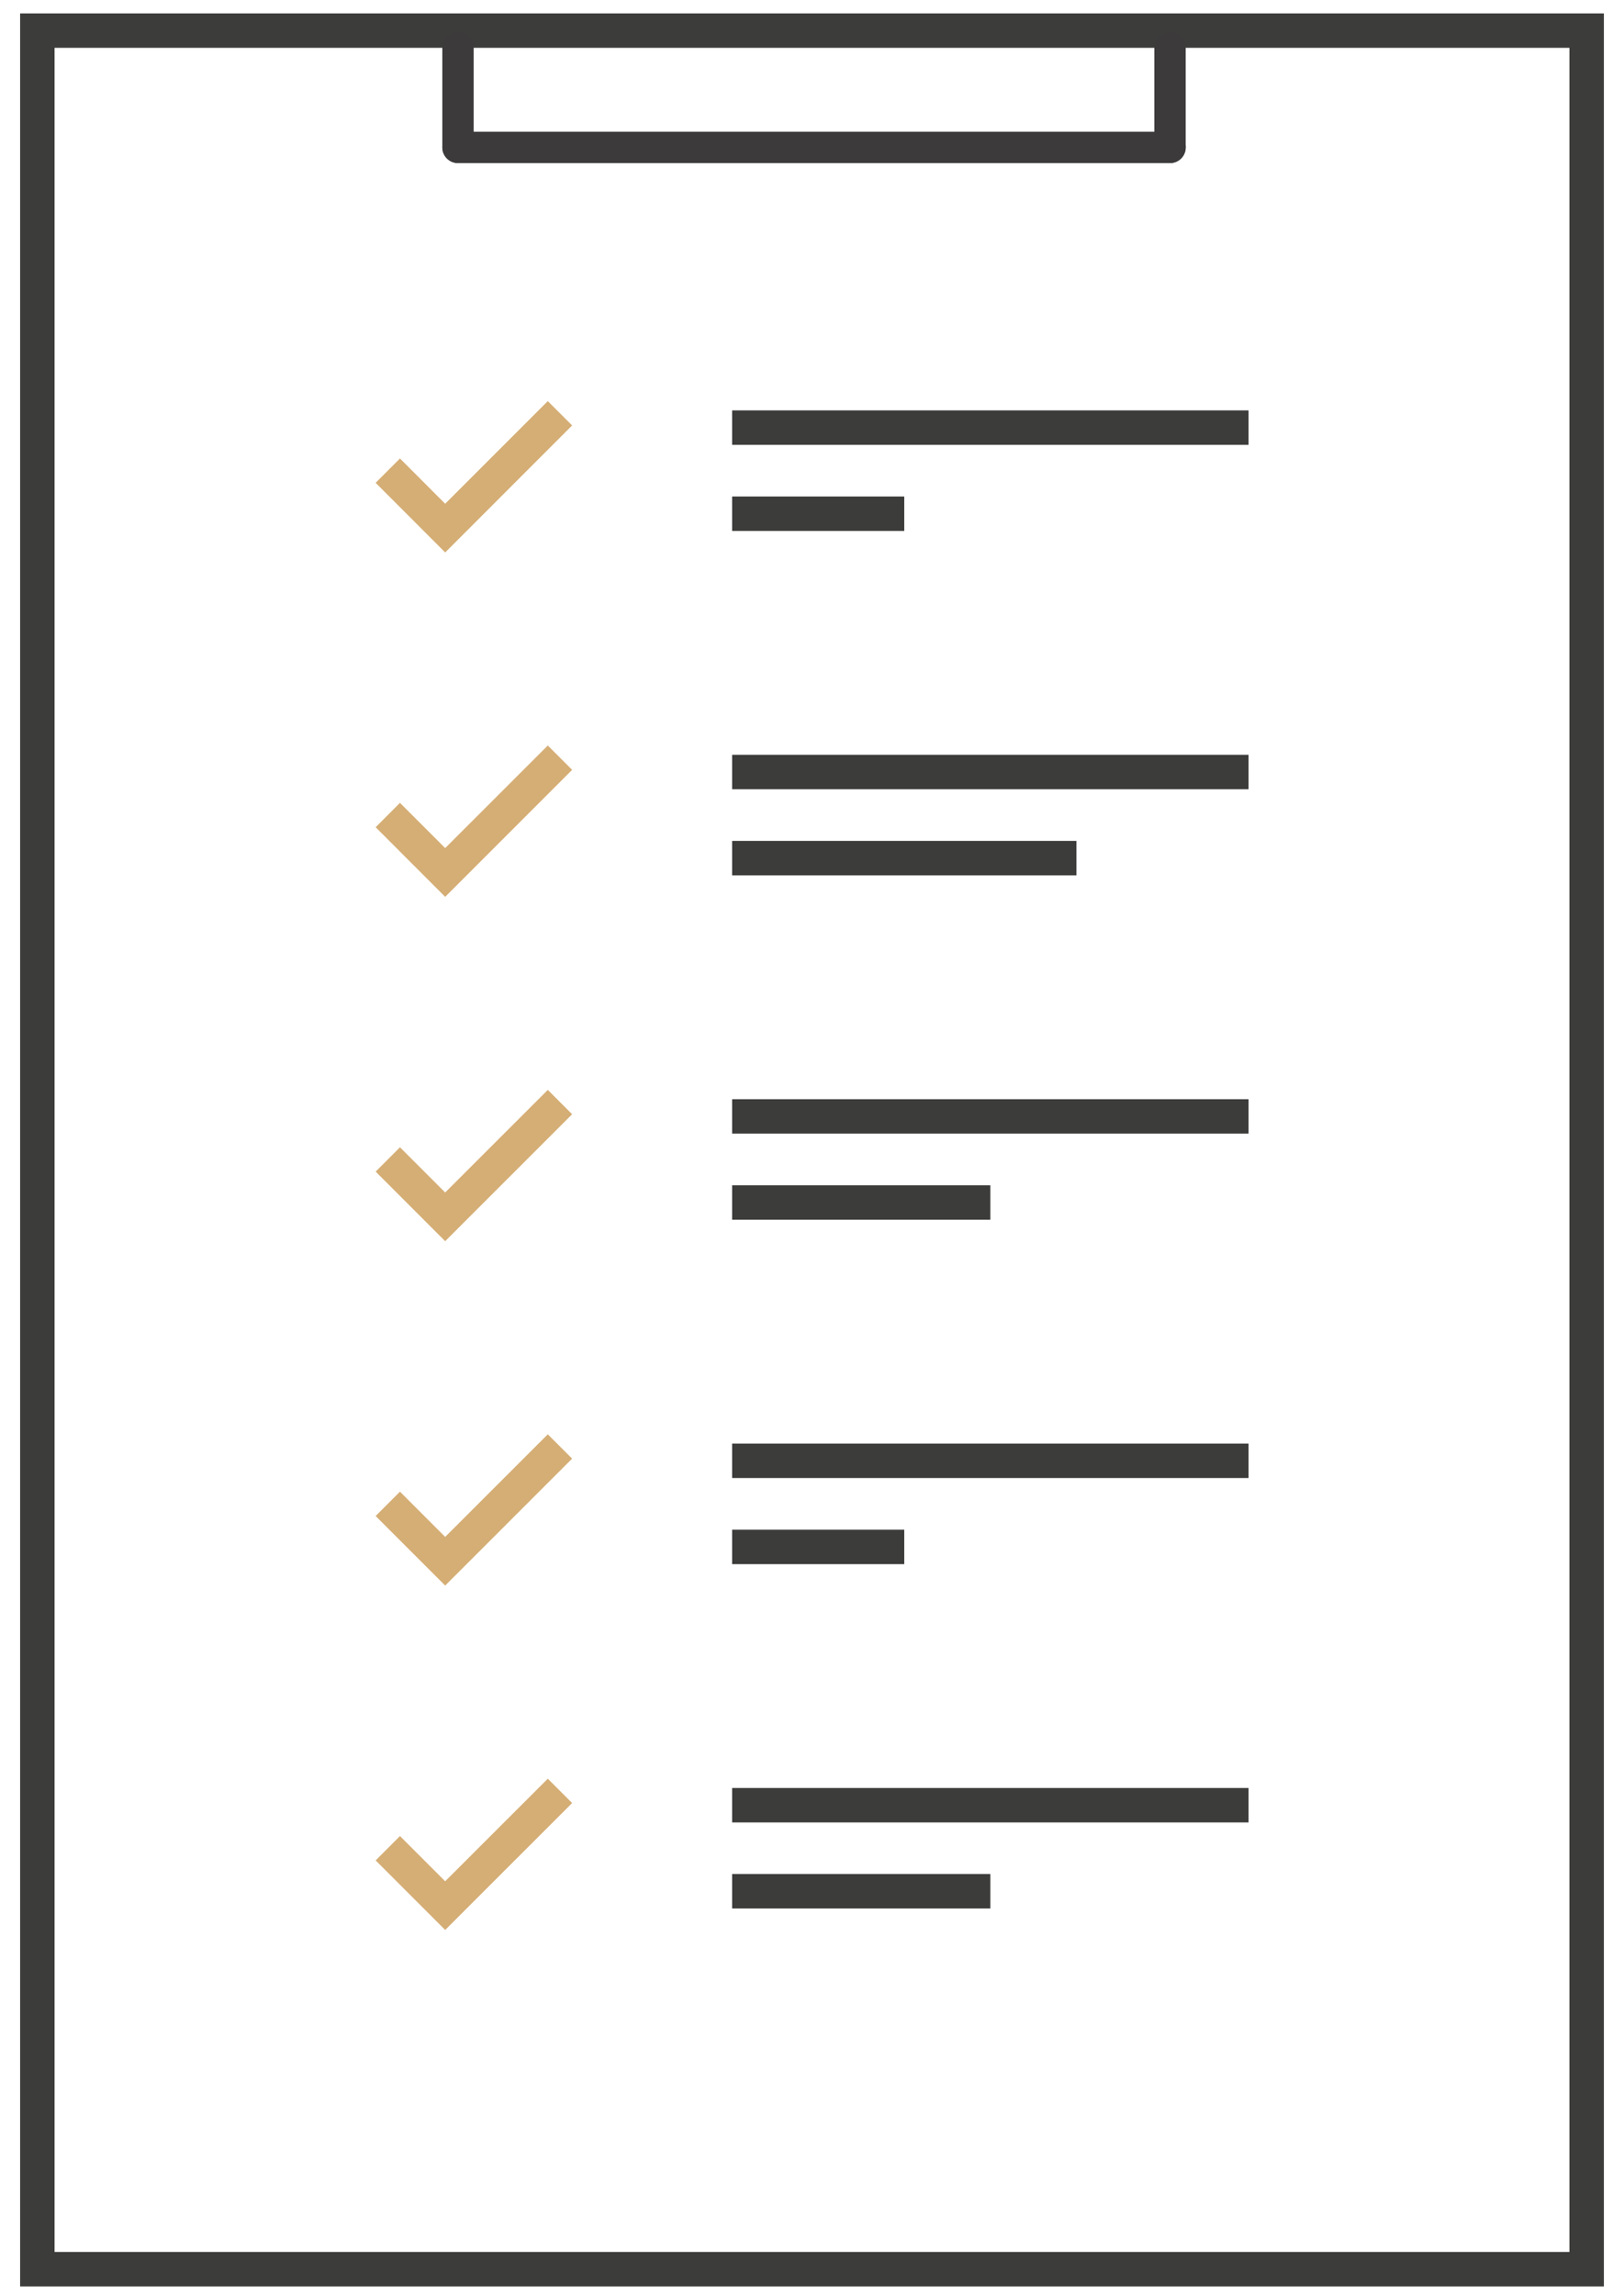
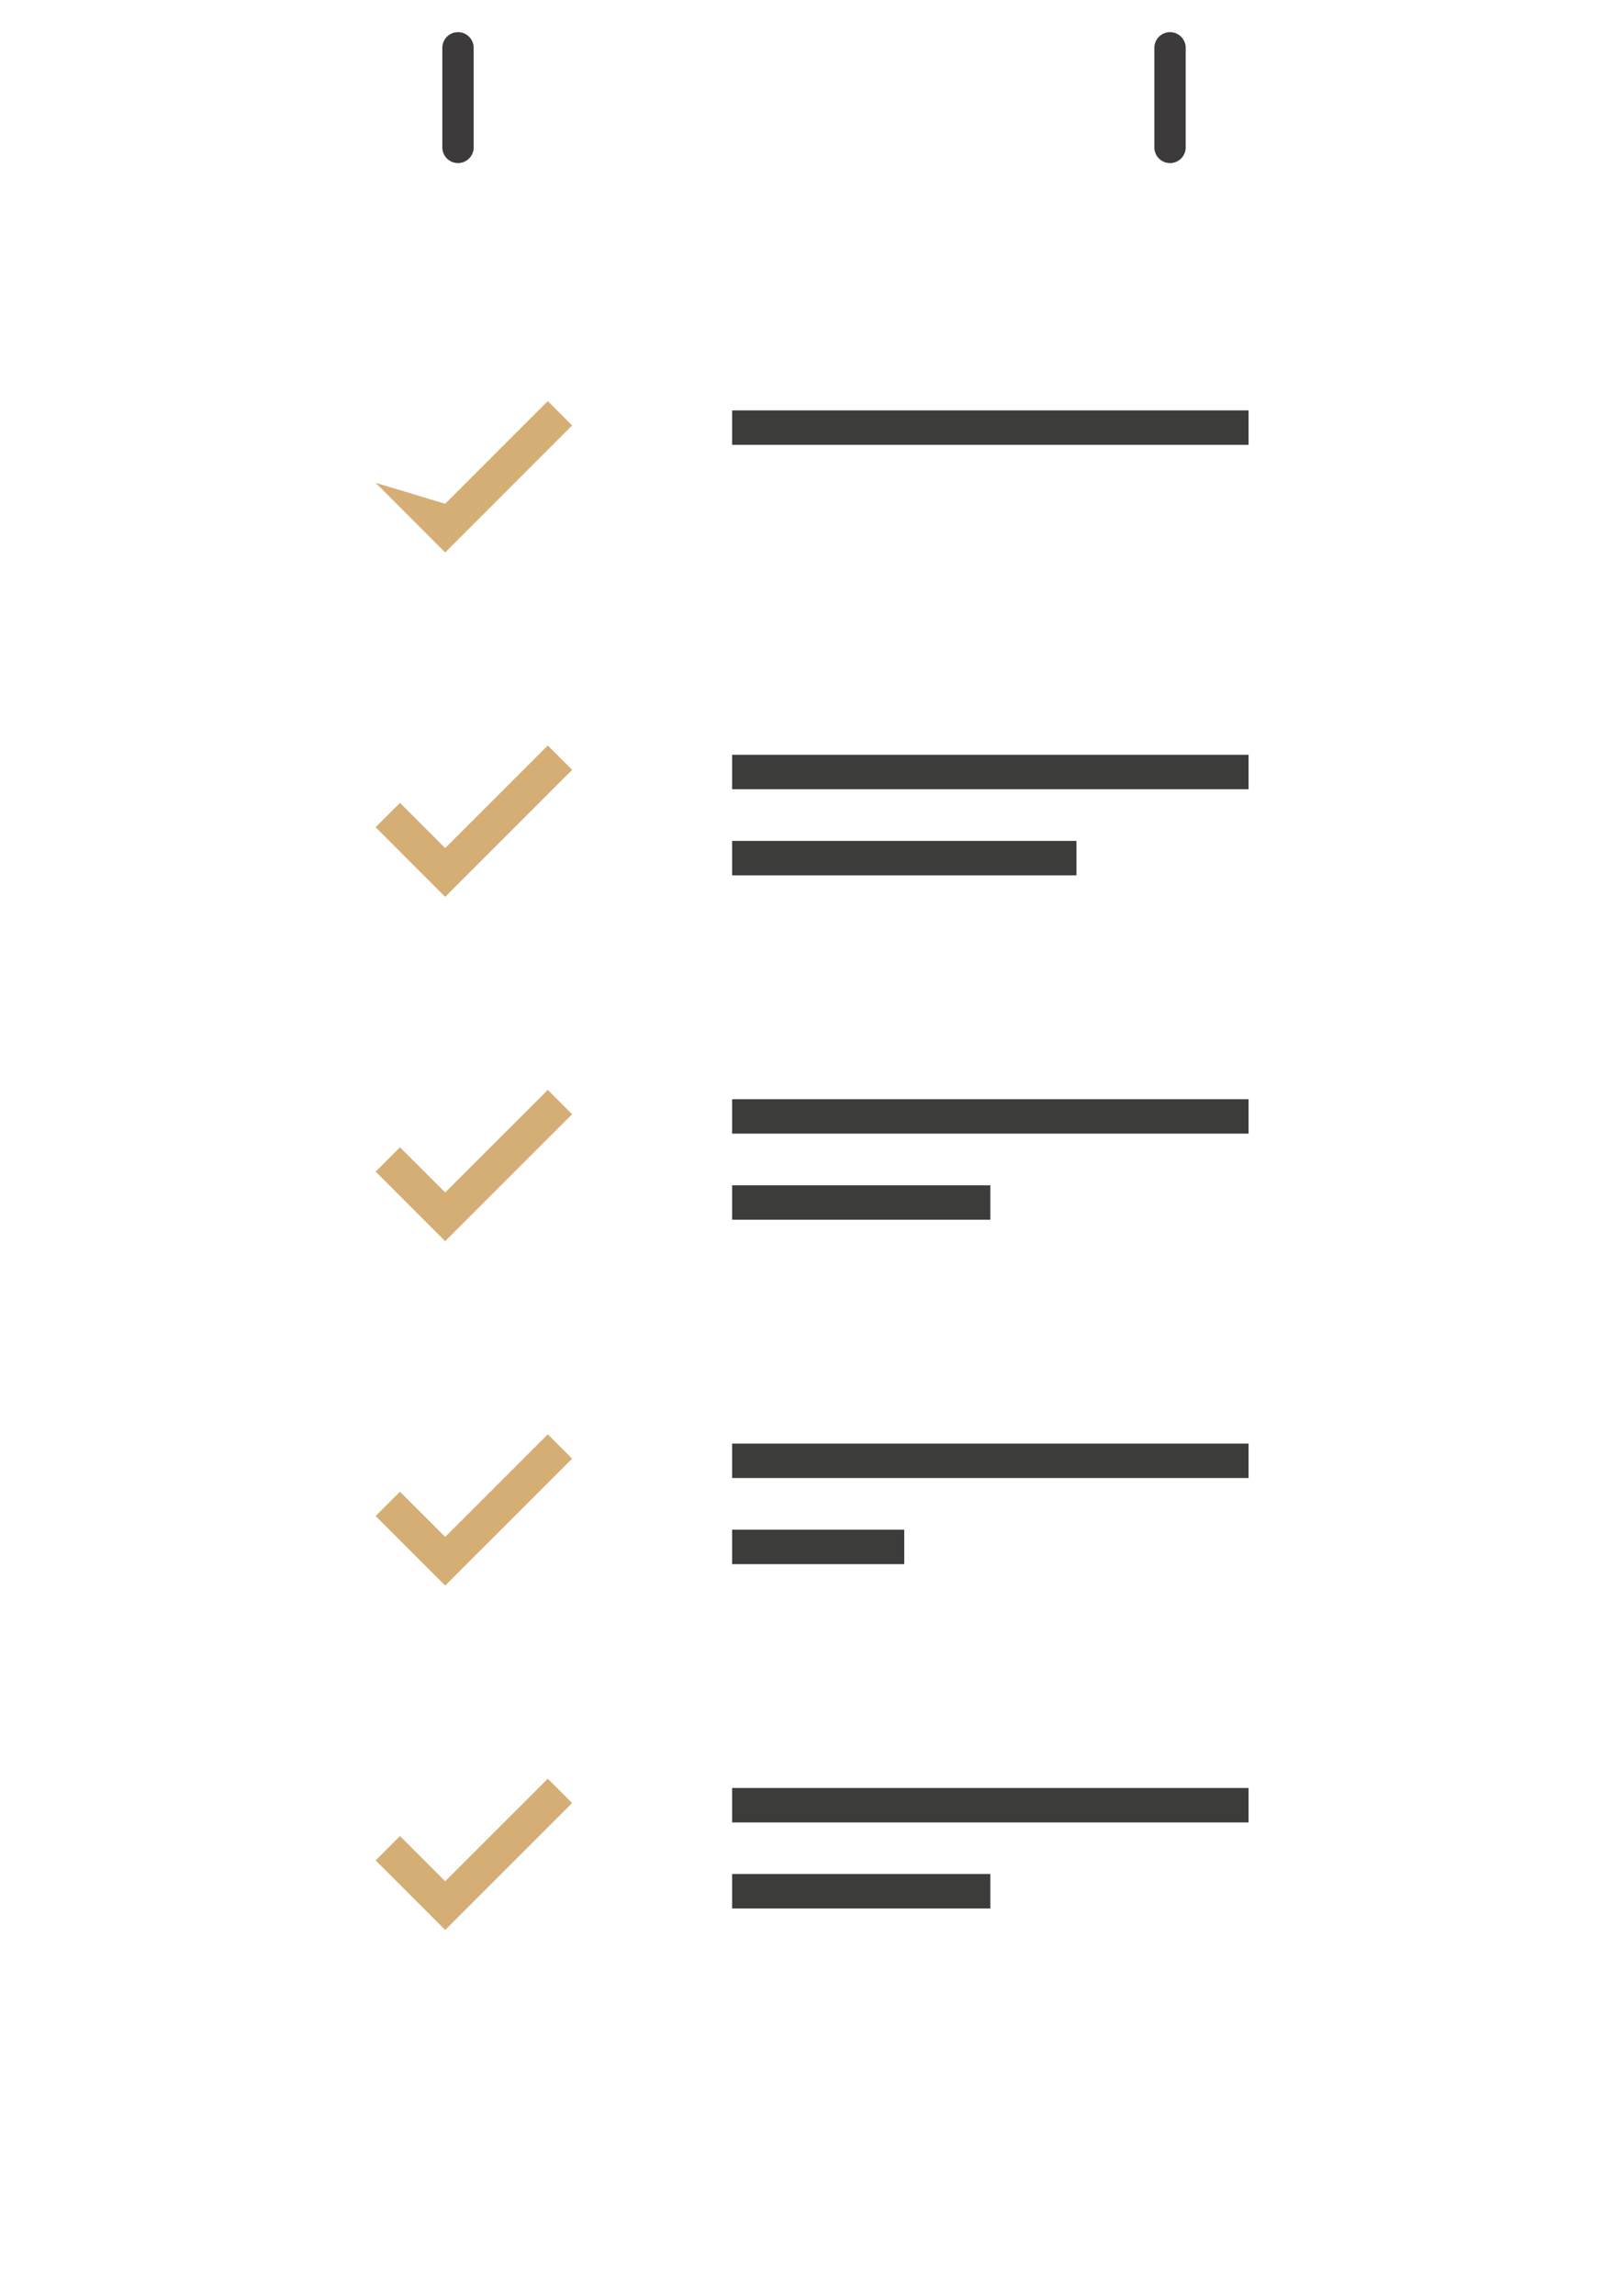
<svg xmlns="http://www.w3.org/2000/svg" width="63" height="89" viewBox="0 0 63 89" fill="none">
  <g clip-path="url(#clip0_46_122)">
-     <path d="M0.78 0.52V88.673H62.22V0.52H0.78ZM2.116 87.337V1.855H60.884V87.337H2.116Z" fill="#3C3C3B" />
-     <path d="M17.27 21.426L14.572 18.725L15.516 17.781L17.27 19.537L21.251 15.556L22.195 16.5L17.27 21.426Z" fill="#D5AE75" />
+     <path d="M17.27 21.426L14.572 18.725L17.27 19.537L21.251 15.556L22.195 16.5L17.27 21.426Z" fill="#D5AE75" />
    <path d="M48.435 15.916H28.402V17.252H48.435V15.916Z" fill="#3C3C3B" />
-     <path d="M35.079 19.256H28.402V20.592H35.079V19.256Z" fill="#3C3C3B" />
    <path d="M17.27 34.782L14.572 32.082L15.516 31.137L17.27 32.891L21.251 28.912L22.195 29.857L17.27 34.782Z" fill="#D5AE75" />
    <path d="M48.435 29.273H28.402V30.609H48.435V29.273Z" fill="#3C3C3B" />
    <path d="M41.758 32.613H28.402V33.949H41.758V32.613Z" fill="#3C3C3B" />
    <path d="M17.27 48.137L14.572 45.438L15.516 44.494L17.27 46.248L21.251 42.269L22.195 43.213L17.27 48.137Z" fill="#D5AE75" />
    <path d="M48.435 42.63H28.402V43.965H48.435V42.63Z" fill="#3C3C3B" />
    <path d="M38.419 45.969H28.402V47.305H38.419V45.969Z" fill="#3C3C3B" />
    <path d="M17.27 61.493L14.572 58.795L15.516 57.851L17.27 59.605L21.251 55.626L22.195 56.57L17.27 61.493Z" fill="#D5AE75" />
    <path d="M48.435 55.986H28.402V57.322H48.435V55.986Z" fill="#3C3C3B" />
    <path d="M35.079 59.326H28.402V60.662H35.079V59.326Z" fill="#3C3C3B" />
    <path d="M17.27 74.85L14.572 72.152L15.516 71.207L17.27 72.961L21.251 68.983L22.195 69.927L17.27 74.85Z" fill="#D5AE75" />
    <path d="M48.435 69.343H28.402V70.679H48.435V69.343Z" fill="#3C3C3B" />
    <path d="M38.419 72.68H28.402V74.016H38.419V72.68Z" fill="#3C3C3B" />
    <path d="M17.767 1.855V5.717" stroke="#3C3A3A" stroke-width="1.216" stroke-miterlimit="10" stroke-linecap="round" />
-     <path d="M17.767 5.717H45.389" stroke="#3C3A3A" stroke-width="1.216" stroke-miterlimit="10" stroke-linecap="round" />
    <path d="M45.389 1.855V5.717" stroke="#3C3A3A" stroke-width="1.216" stroke-miterlimit="10" stroke-linecap="round" />
  </g>
  <defs>
    <clipPath id="clip0_46_122">
      <rect width="61.44" height="88.153" fill="white" transform="translate(0.78 0.52)" />
    </clipPath>
  </defs>
</svg>